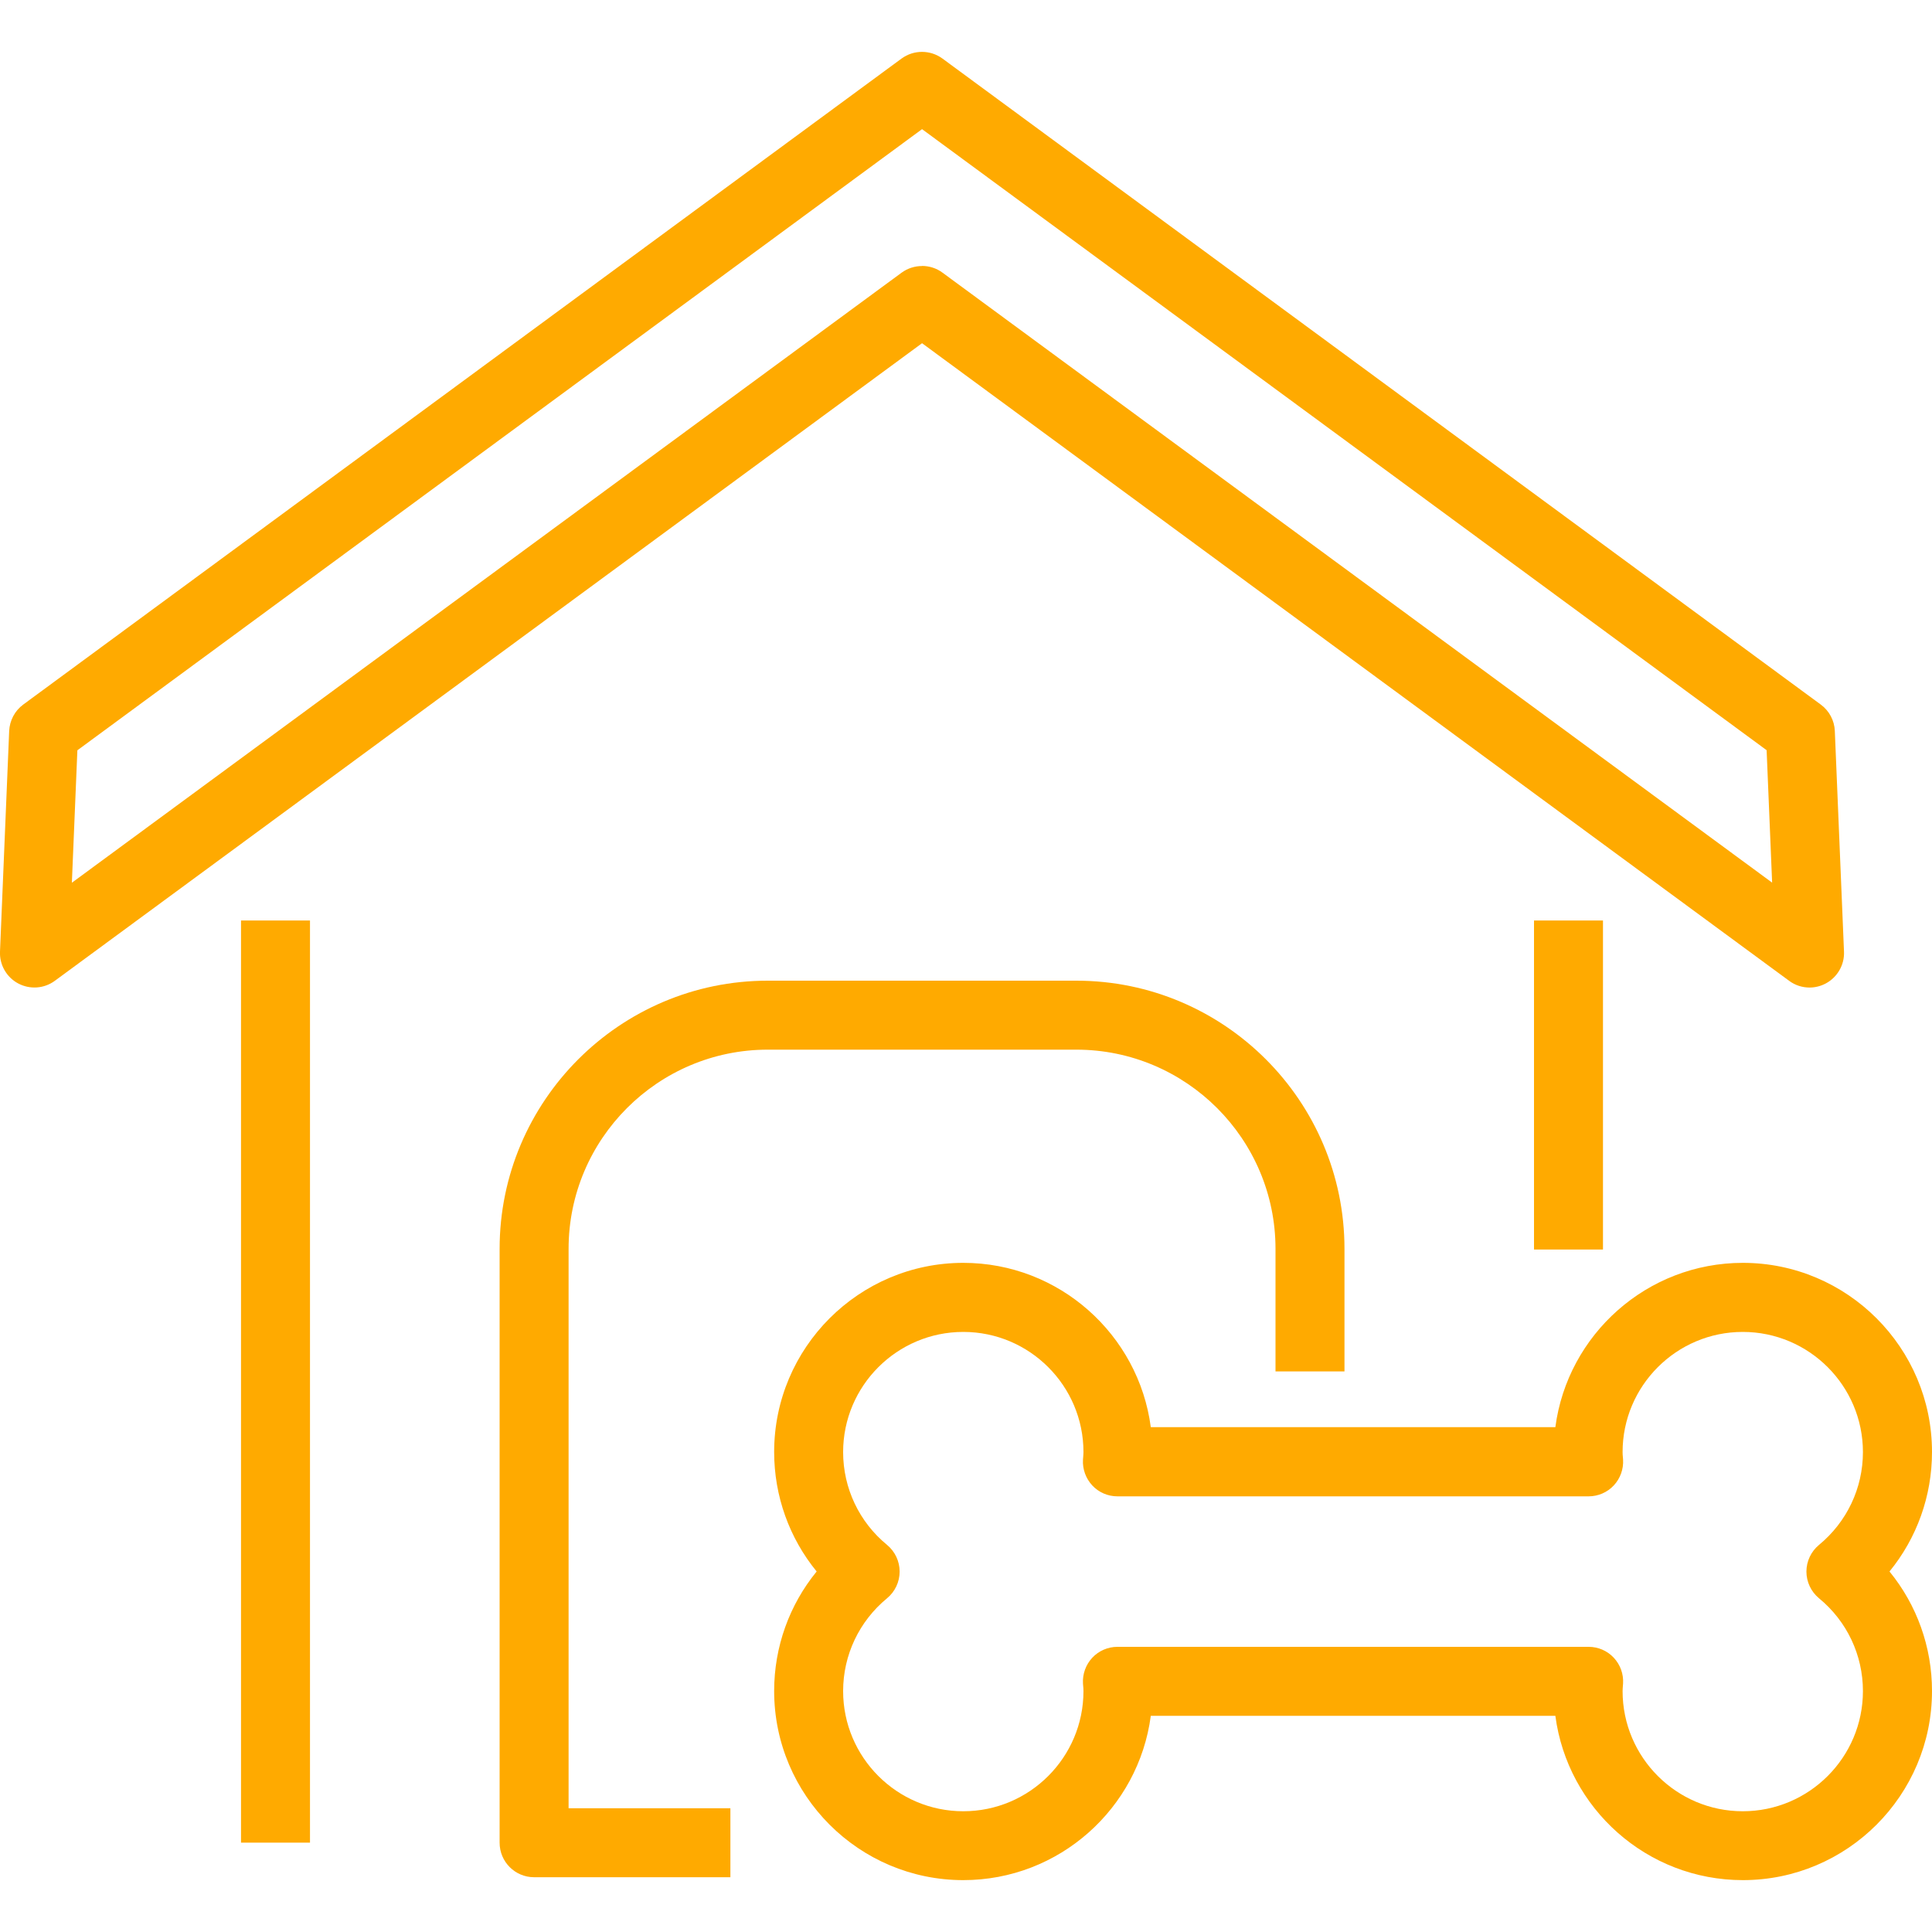
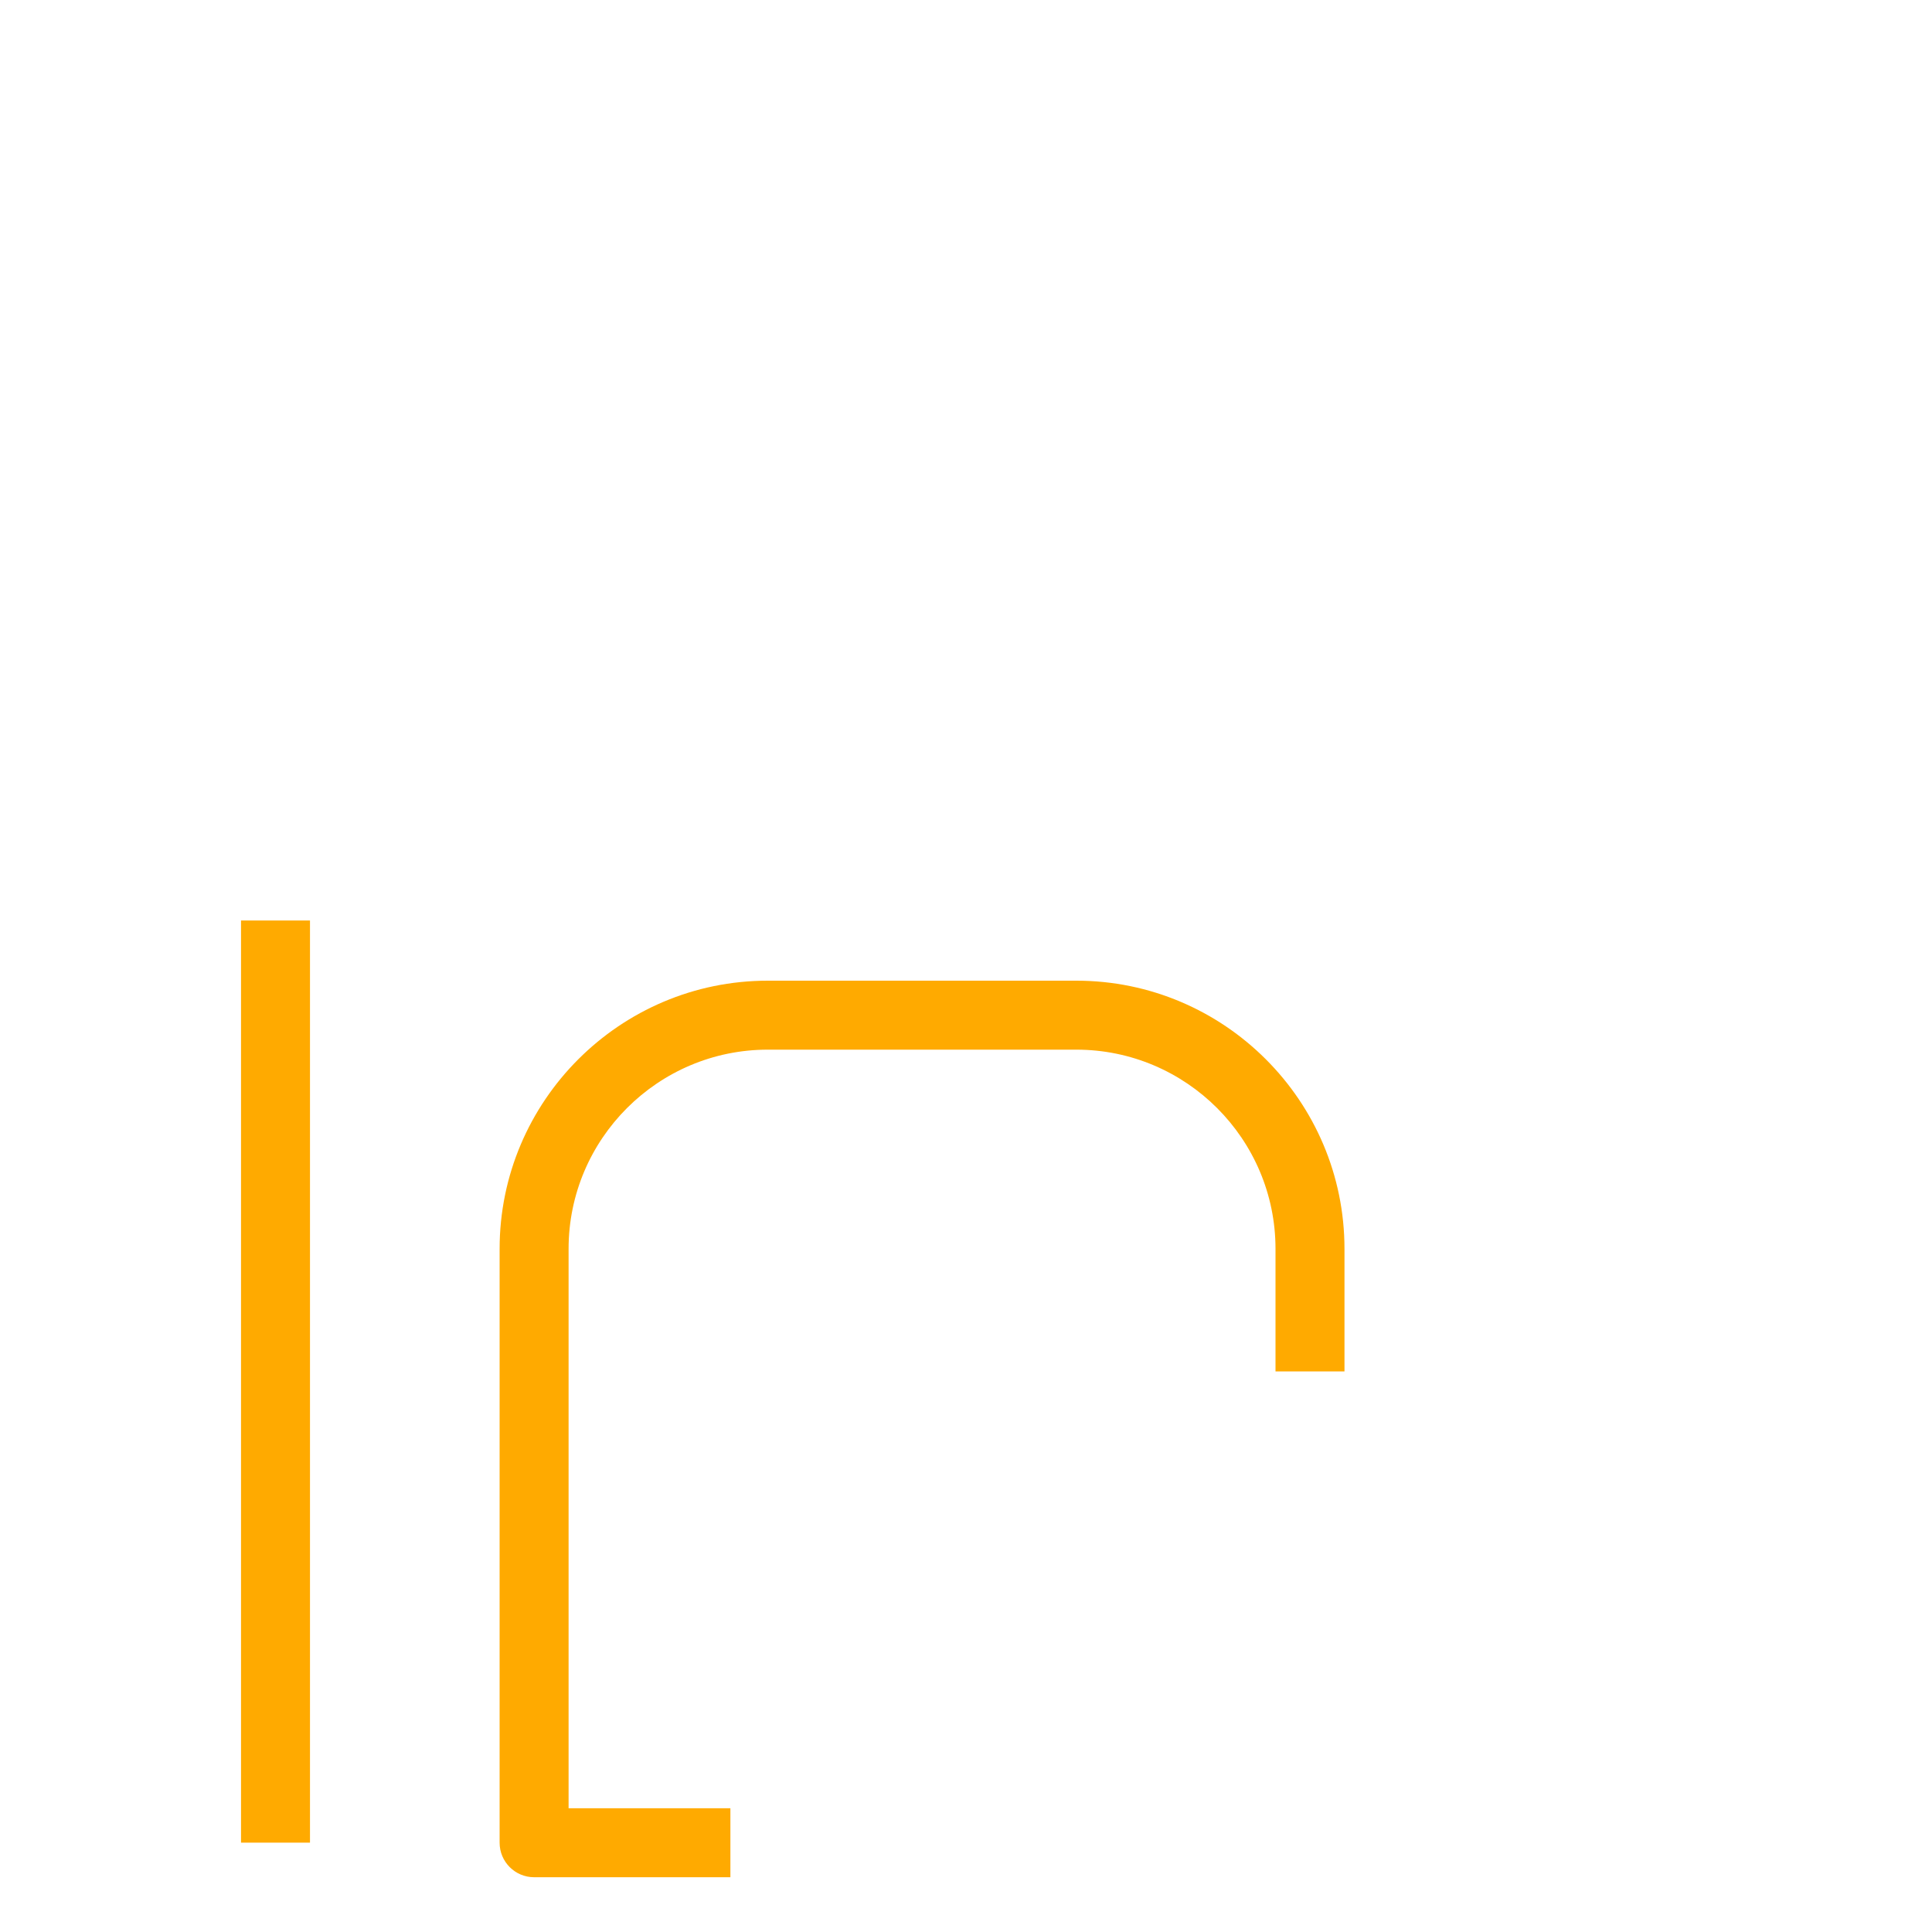
<svg xmlns="http://www.w3.org/2000/svg" id="_レイヤー_1" viewBox="0 0 200 200">
  <defs>
    <style>.cls-1{fill:#fa0;}</style>
  </defs>
-   <path class="cls-1" d="M180.42,194.63c-9.93,0-18.15-7.42-19.41-17.01h-41.88c-1.26,9.59-9.49,17.01-19.41,17.01-10.8,0-19.58-8.78-19.58-19.58,0-4.56,1.57-8.91,4.4-12.37-2.83-3.46-4.4-7.81-4.4-12.37,0-10.8,8.78-19.58,19.58-19.58,9.92,0,18.15,7.42,19.41,17.01h41.88c1.26-9.59,9.49-17.01,19.41-17.01,10.8,0,19.58,8.78,19.58,19.58,0,4.56-1.57,8.91-4.4,12.37,2.83,3.46,4.4,7.81,4.4,12.37,0,10.8-8.78,19.58-19.58,19.58Zm-64.75-24.15h48.79c.99,0,1.93,.41,2.6,1.13,.67,.72,1.02,1.68,.96,2.67l-.02,.25c-.01,.17-.03,.35-.03,.53,0,6.86,5.58,12.44,12.44,12.44s12.44-5.58,12.44-12.44c0-3.73-1.66-7.24-4.55-9.61-.82-.68-1.3-1.69-1.3-2.76s.48-2.08,1.3-2.76c2.89-2.38,4.55-5.88,4.55-9.61,0-6.86-5.58-12.44-12.44-12.44s-12.44,5.58-12.44,12.44c0,.18,.01,.35,.03,.53l.02,.25c.06,.98-.29,1.95-.96,2.67-.67,.72-1.62,1.13-2.6,1.13h-48.79c-.99,0-1.93-.41-2.6-1.13-.67-.72-1.02-1.69-.96-2.67l.02-.25c.01-.17,.03-.35,.03-.53,0-6.86-5.58-12.44-12.44-12.44s-12.44,5.58-12.44,12.44c0,3.73,1.66,7.24,4.55,9.61,.82,.68,1.3,1.69,1.3,2.76s-.48,2.08-1.3,2.76c-2.89,2.38-4.55,5.88-4.55,9.61,0,6.86,5.58,12.44,12.44,12.44s12.44-5.58,12.44-12.44c0-.18-.01-.35-.03-.53l-.02-.25c-.06-.98,.29-1.95,.96-2.67,.67-.72,1.62-1.13,2.6-1.13Z" />
  <rect class="cls-1" x="24.95" y="95.29" width="7.14" height="95.46" />
-   <rect class="cls-1" x="158.8" y="95.29" width="7.14" height="34.06" />
-   <path class="cls-1" d="M187.33,102.23c-.75,0-1.49-.23-2.11-.69L95.45,35.53,5.68,101.53c-1.11,.82-2.58,.92-3.79,.28-1.21-.64-1.95-1.93-1.89-3.3l.95-22.84c.05-1.08,.58-2.09,1.45-2.73L93.33,6.06c1.26-.92,2.97-.92,4.23,0l90.93,66.88c.87,.64,1.41,1.65,1.45,2.73l.95,22.84c.06,1.37-.68,2.65-1.89,3.3-.53,.28-1.1,.42-1.68,.42ZM95.45,27.53c.74,0,1.49,.23,2.11,.69l85.89,63.15-.57-13.71L95.45,13.37,8.01,77.67l-.57,13.71L93.33,28.23c.63-.46,1.37-.69,2.11-.69Z" />
  <path class="cls-1" d="M75.61,194.33h-20.32c-1.97,0-3.57-1.6-3.57-3.57v-61.48c0-15.3,12.45-27.76,27.76-27.76h31.94c15.31,0,27.76,12.45,27.76,27.76v12.69h-7.14v-12.69c0-11.37-9.25-20.62-20.62-20.62h-31.94c-11.37,0-20.62,9.25-20.62,20.62v57.91h16.75v7.14Z" />
</svg>